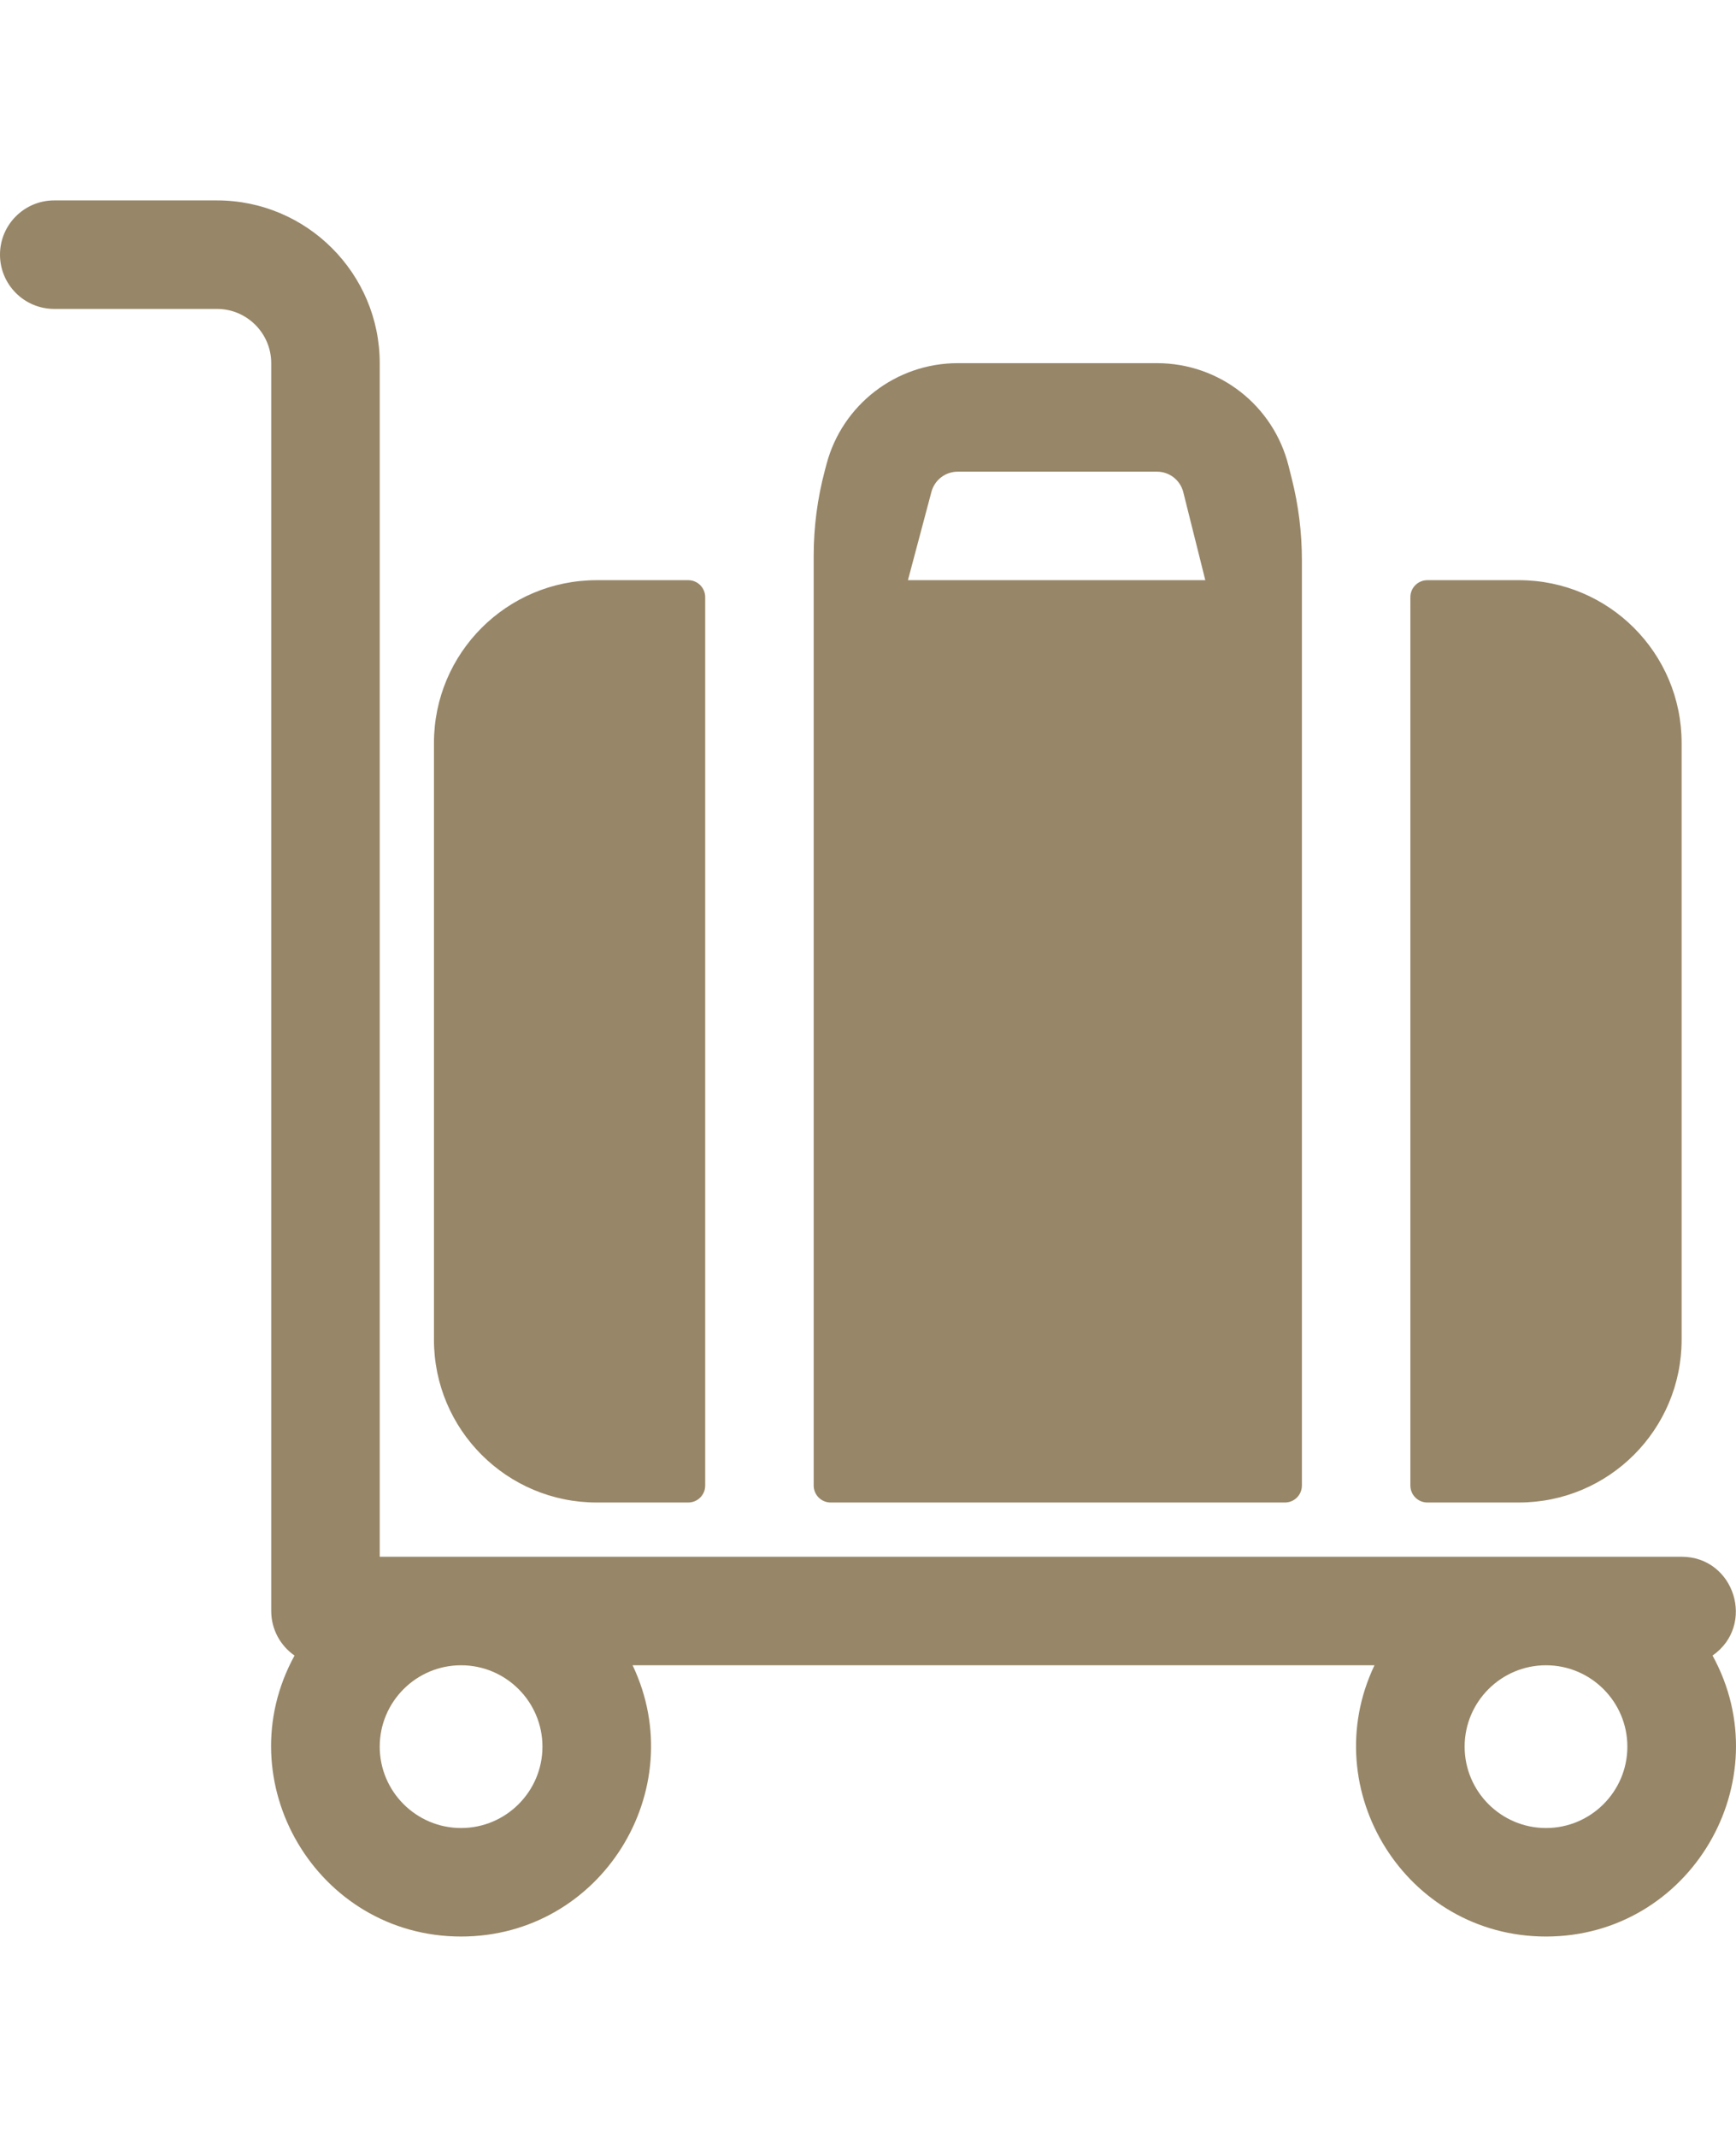
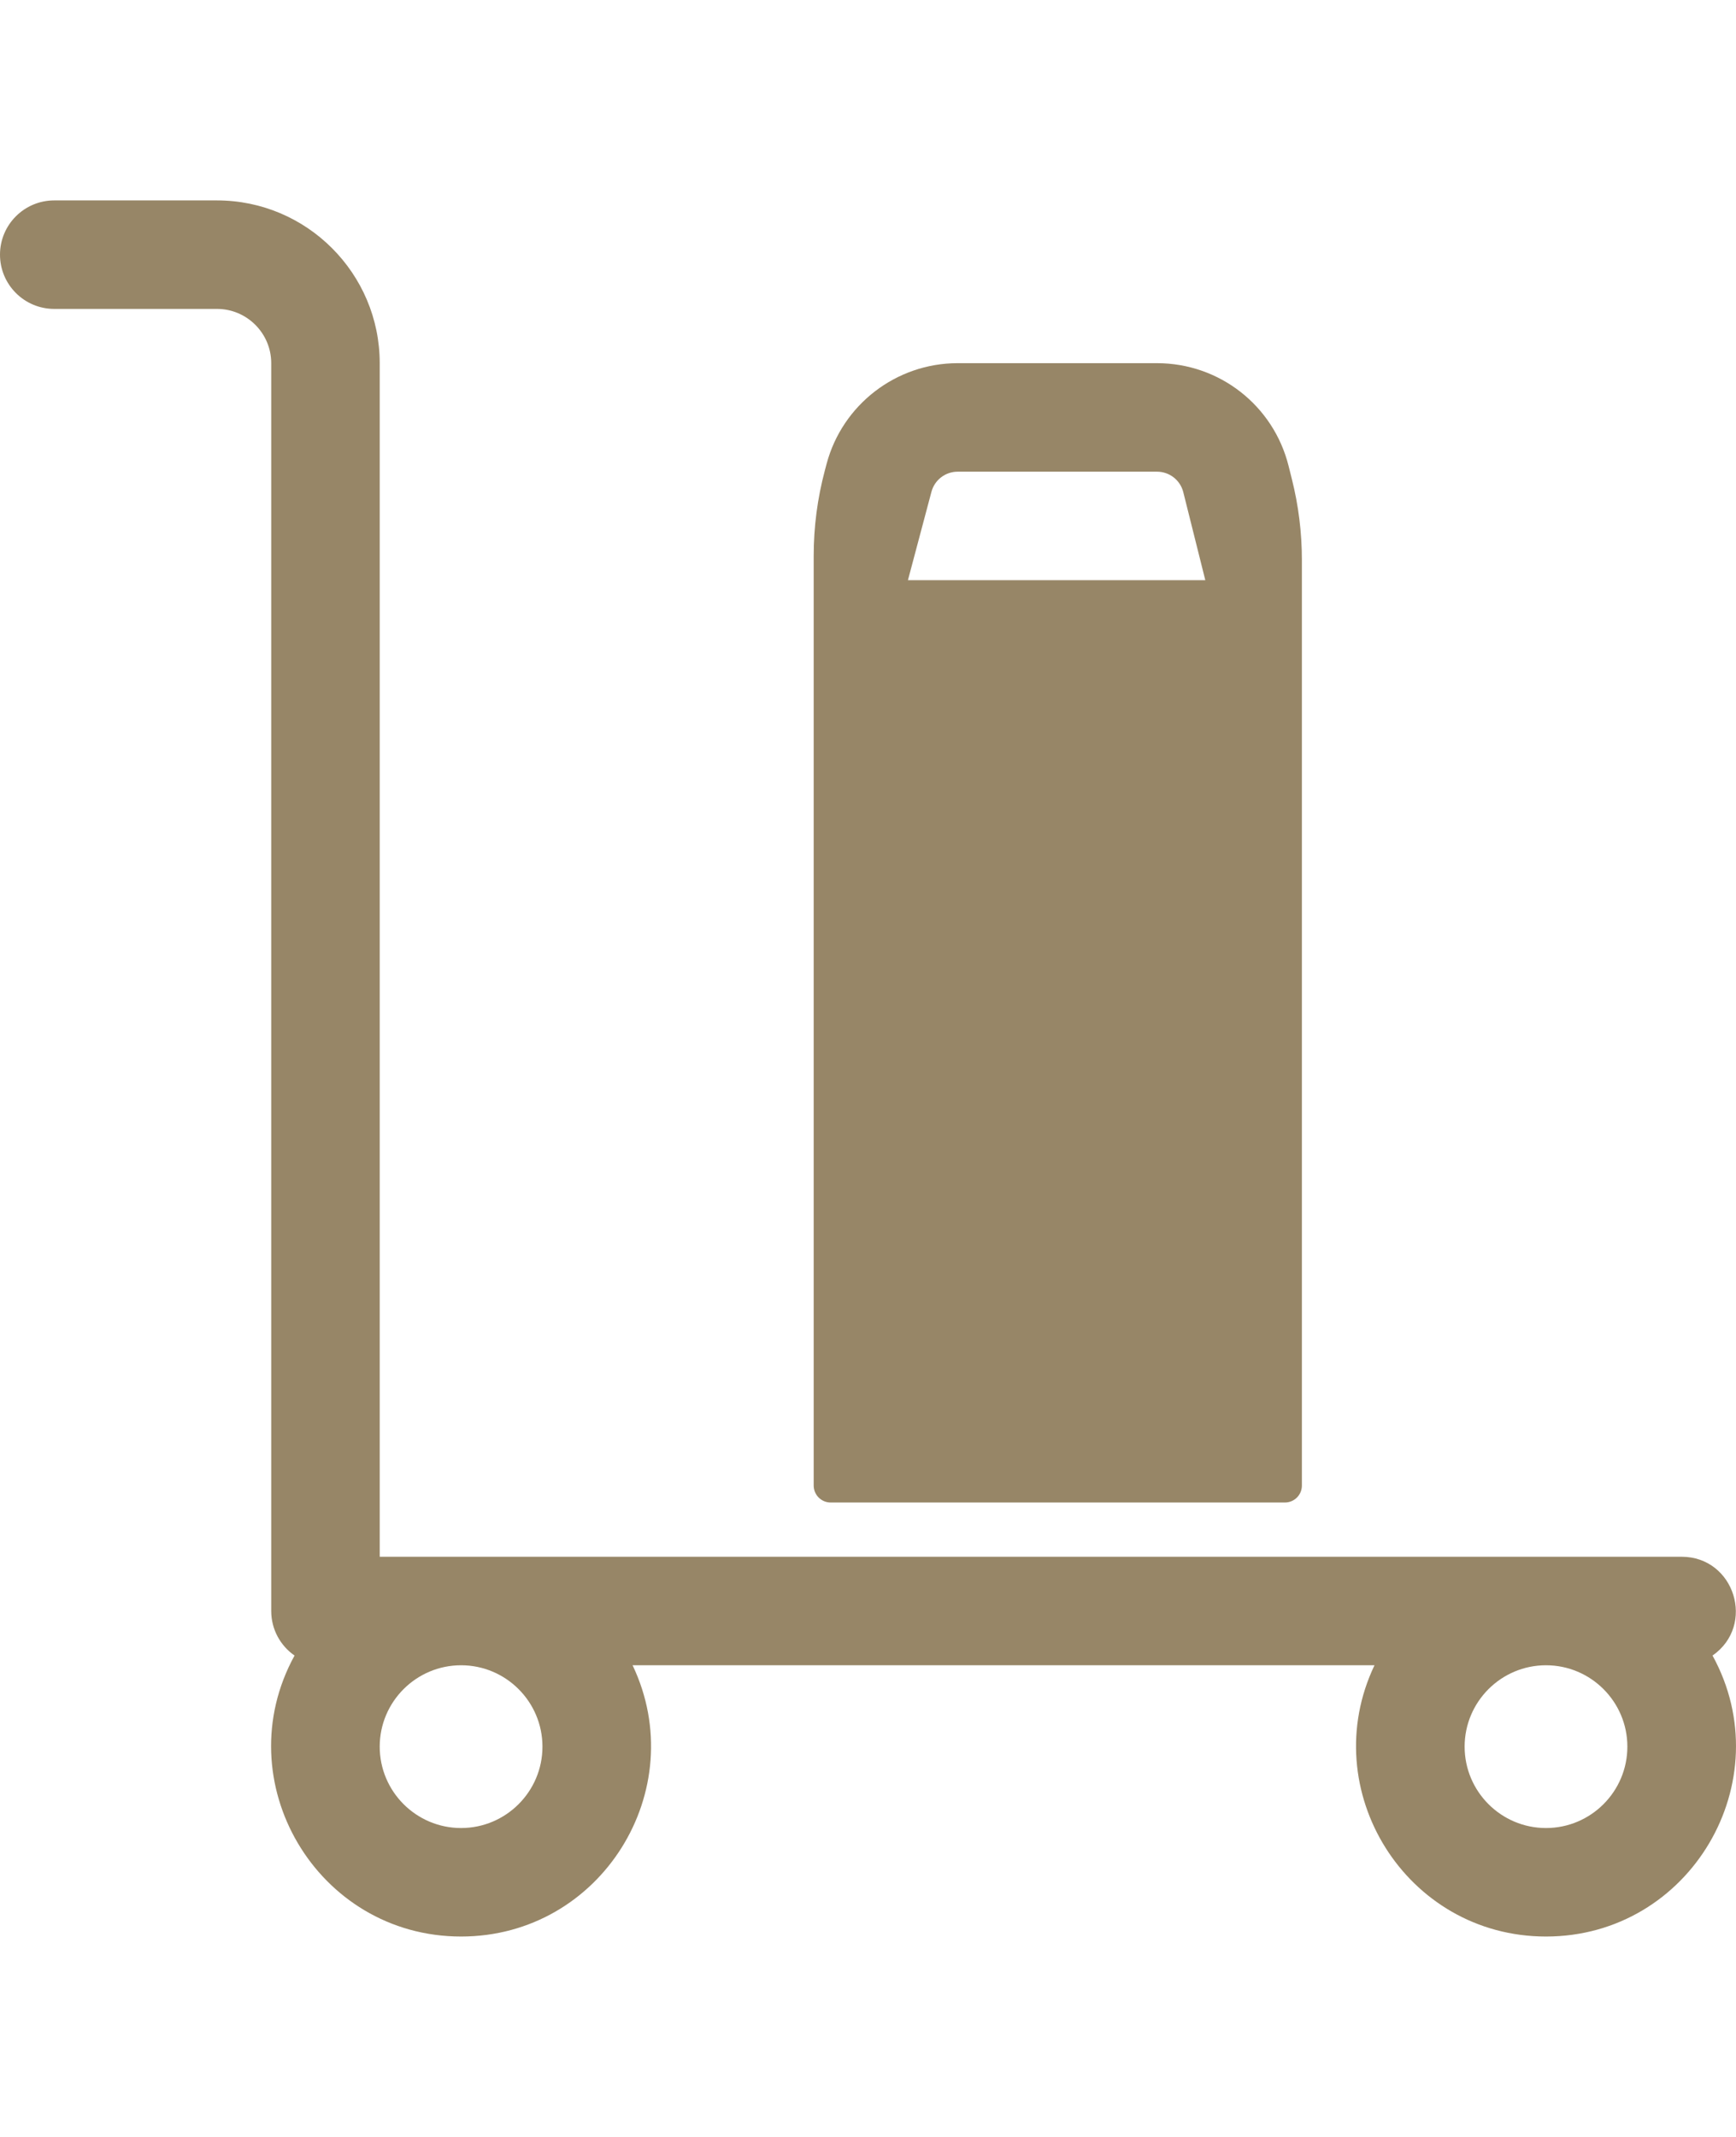
<svg xmlns="http://www.w3.org/2000/svg" fill="#978667" id="Layer_1" width="65" height="80" viewBox="0 0 512.042 512.042">
  <g>
    <path d="m496 400.021h-384v-352c0-26.467-21.533-48-48-48h-48c-8.836 0-16 7.164-16 16s7.164 16 16 16h48c8.822 0 16 7.178 16 16v368c0 5.444 2.725 10.247 6.88 13.137-20.333 37.03 6.544 82.863 49.12 82.863 41.322 0 68.096-43.242 50.586-80h218.829c-17.504 36.744 9.263 80 50.586 80 42.583 0 69.449-45.839 49.121-82.863 12.831-8.927 6.516-29.137-9.122-29.137zm-336 56c0 13.234-10.766 24-24 24s-24-10.766-24-24 10.766-24 24-24 24 10.766 24 24zm296 24c-13.233 0-24-10.766-24-24s10.767-24 24-24 24 10.766 24 24-10.767 24-24 24z" />
-     <path d="m176 384.021h27c2.761 0 5-2.239 5-5v-262c0-2.761-2.239-5-5-5h-27c-26.51 0-48 21.49-48 48v176c0 26.51 21.49 48 48 48z" />
-     <path d="m496 336.021v-176c0-26.51-21.49-48-48-48h-27c-2.761 0-5 2.239-5 5v262c0 2.761 2.239 5 5 5h27c26.51 0 48-21.49 48-48z" />
    <path d="m384 106.083c0-8.064-.994-16.091-2.964-23.911-.296-1.174-.617-2.455-.966-3.851-4.46-17.84-20.42-30.3-38.81-30.3h-58.8c-18.11 0-34.01 12.23-38.66 29.73l-.52 1.96c-2.177 8.2-3.28 16.641-3.279 25.125 0 31.108.001 119.785 0 274.175 0 2.764 2.24 5.01 5.004 5.01h133.995c2.761 0 5-2.239 5-5zm-116.2 5.938 6.93-26.05c.93-3.5 4.1-5.95 7.73-5.95h58.8c3.68 0 6.87 2.49 7.76 6.06l6.49 25.94z" />
  </g>
</svg>